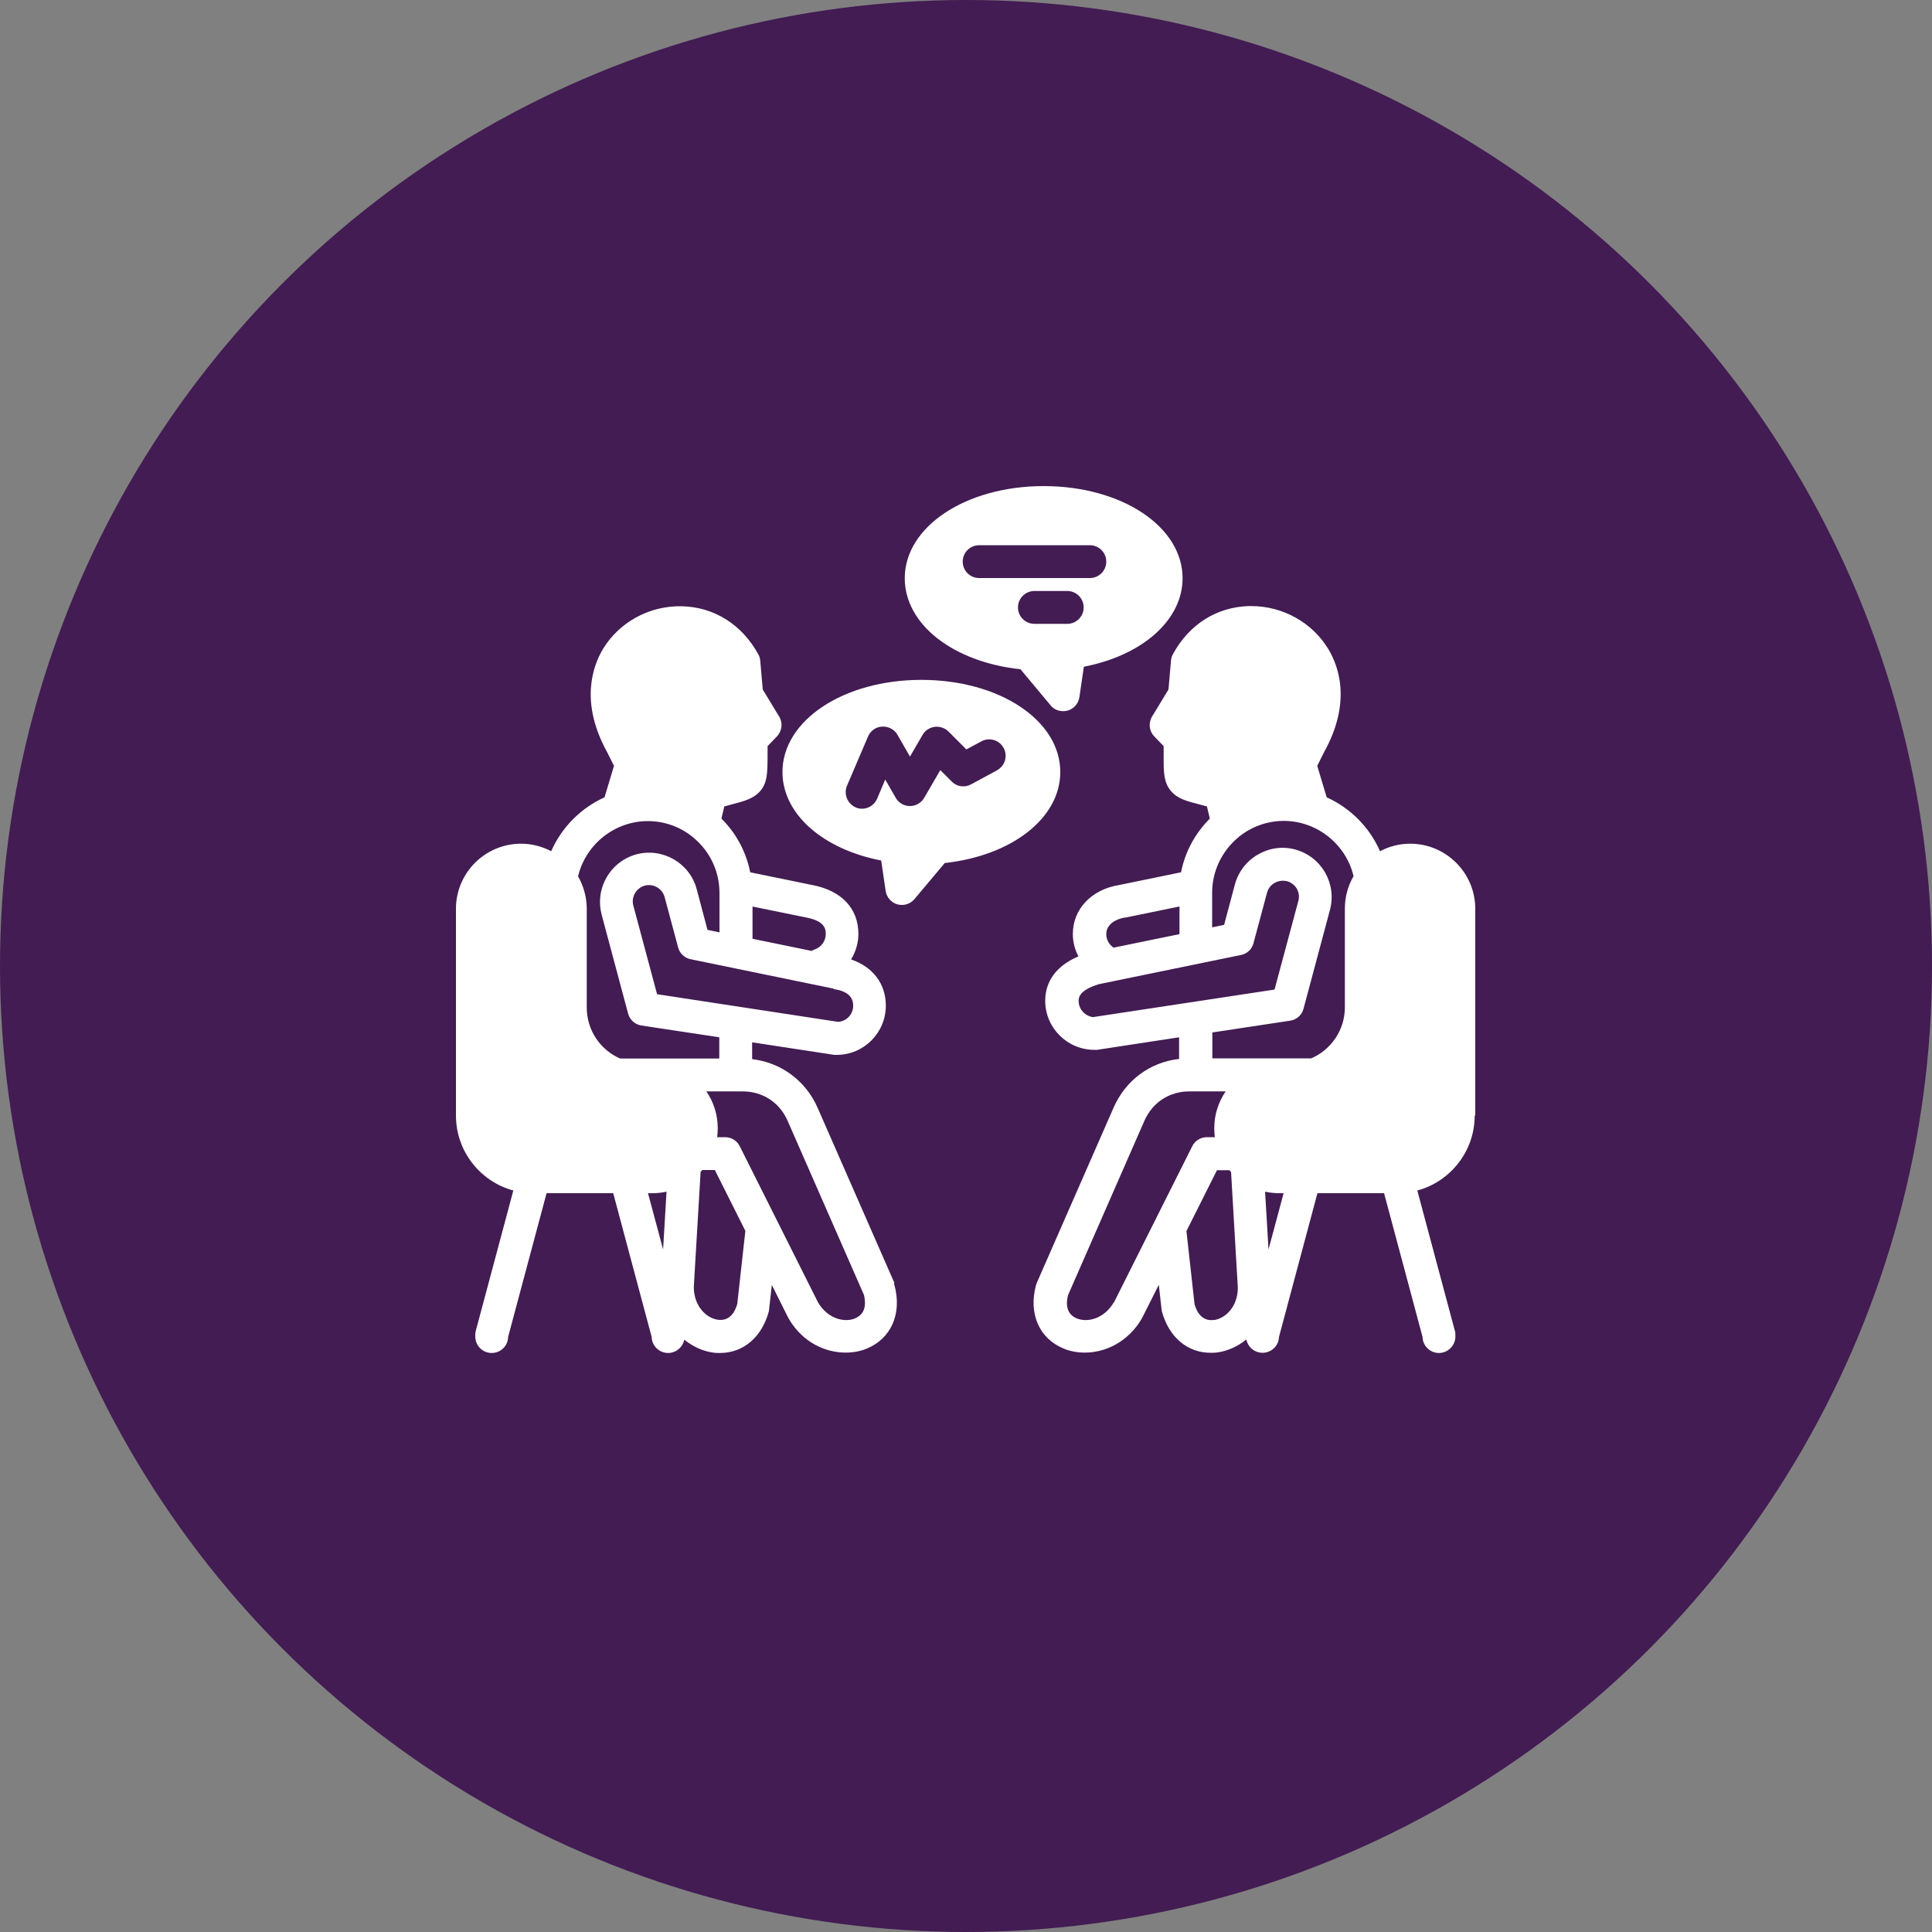
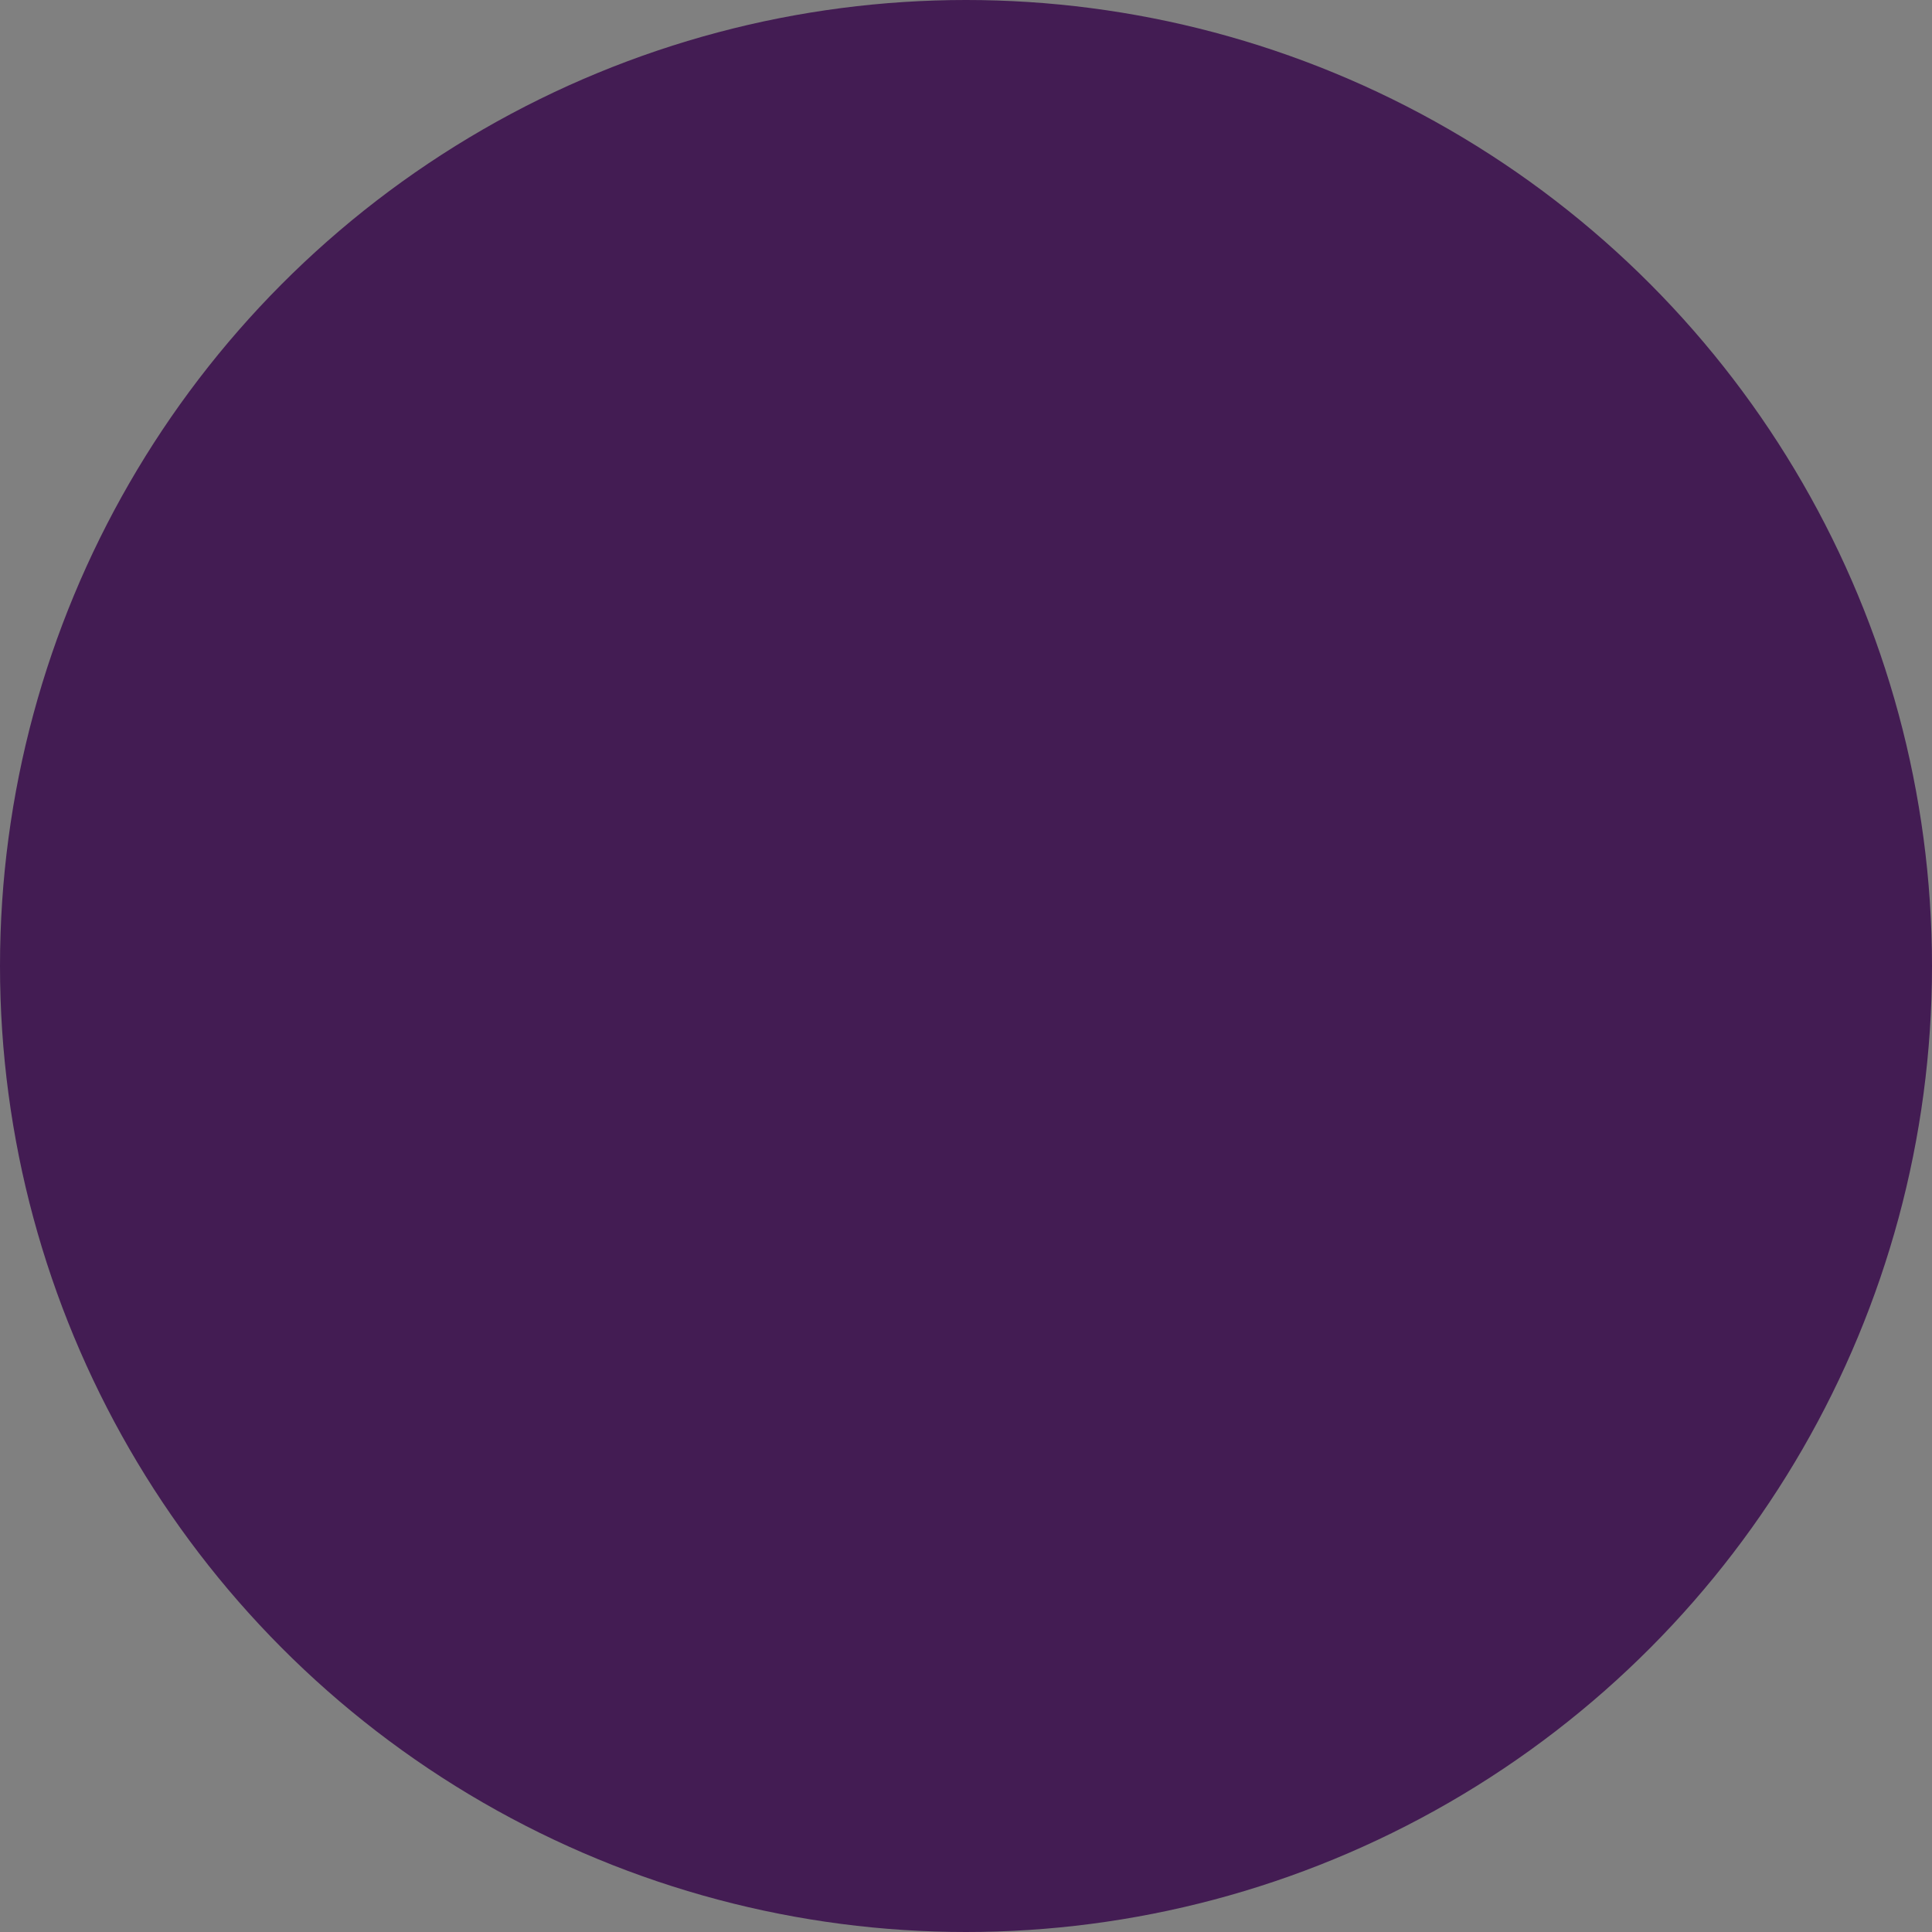
<svg xmlns="http://www.w3.org/2000/svg" id="Layer_2" data-name="Layer 2" viewBox="0 0 100 100">
  <rect x="0" y="0" width="100" height="100" fill="#808080" stroke="none" />
  <defs>
    <style>      .cls-1 {        fill: #fff;      }      .cls-2 {        fill: #431c53;      }    </style>
  </defs>
  <g id="Layer_1-2" data-name="Layer 1">
    <circle class="cls-2" cx="50" cy="50" r="50" />
-     <path class="cls-1" d="m76.36,57.74v-10.7c0-1.86-1.51-3.37-3.37-3.37-.56,0-1.09.14-1.56.39-.54-1.24-1.54-2.24-2.76-2.79l-.49-1.63.35-.7c1.44-2.59.76-4.46.22-5.35-.83-1.37-2.35-2.22-3.99-2.22-.03,0-.07,0-.1,0-1.67.04-3.11.94-3.95,2.49-.06.1-.09.22-.1.34l-.13,1.49-.85,1.4c-.2.33-.15.76.12,1.03l.48.5c0,.23,0,.44,0,.62,0,.75.01,1.25.36,1.68.34.42.8.54,1.58.74.1.03.2.05.3.08l.15.63c-.75.75-1.28,1.71-1.49,2.78l-3.21.66c-1.43.23-2.39,1.25-2.39,2.53,0,.41.1.81.29,1.16-1.4.6-1.72,1.56-1.72,2.3,0,1.4,1.14,2.54,2.55,2.54.04,0,.09,0,.13,0l4.25-.65v1.12c-1.5.17-2.77,1.1-3.39,2.52l-3.98,9.08s-.03.08-.04.12c-.39,1.47.17,2.75,1.43,3.27.33.14.71.21,1.1.21,1.06,0,2.24-.54,2.96-1.78,0-.01.02-.03.02-.04l.85-1.69.14,1.25s.01.09.02.13c.36,1.33,1.32,2.14,2.52,2.14.12,0,.24,0,.36-.02.51-.07,1.04-.3,1.49-.67.08.39.42.69.84.69.46,0,.84-.37.85-.82l1.99-7.44h3.45l1.99,7.44c.01.46.39.83.85.83s.85-.38.85-.85v-.09c0-.07,0-.15-.03-.22l-1.94-7.25c1.71-.46,2.97-2.03,2.97-3.88h0Zm-18.13-10.25s.03,0,.04,0l2.78-.57v1.43l-3.41.7c-.23-.15-.38-.41-.38-.7,0-.52.52-.79.97-.86h0Zm-1.61,5.16c-.43-.03-.79-.4-.79-.84,0-.15,0-.55,1.05-.87l7.35-1.51c.32-.06.57-.3.65-.61l.7-2.61c.06-.22.2-.4.39-.51.2-.11.42-.14.64-.09.45.12.72.58.59,1.03l-1.23,4.58-9.36,1.42h0Zm1.03,14.76c-.5.85-1.36,1.06-1.92.83-.55-.23-.56-.77-.45-1.2l3.95-9.02c.42-.96,1.29-1.53,2.34-1.53h1.87c-.37.54-.59,1.2-.59,1.9,0,.16.01.31.03.47h-.41c-.32,0-.62.18-.76.47l-4.05,8.08h0Zm5.17.91c-.59.08-.87-.39-.99-.81l-.42-3.79,1.58-3.15h.65s.06.07.08.1l.35,5.98c0,.99-.65,1.6-1.25,1.68h0Zm-.07-13.53v-1.35l4.03-.61c.33-.05.61-.29.69-.62l1.37-5.12c.36-1.36-.44-2.75-1.8-3.12-.66-.18-1.34-.08-1.93.26-.59.34-1.01.89-1.19,1.54l-.56,2.1-.62.13v-1.79c0-1.14.52-2.16,1.32-2.84.03-.02.06-.04.08-.07.63-.5,1.43-.81,2.31-.81,1.72,0,3.22,1.21,3.61,2.86-.29.5-.45,1.07-.45,1.68v5.11c0,1.18-.72,2.2-1.74,2.64h-5.13,0Zm2.91,9.91l-.18-3.02c.23.05.48.08.72.08h.24l-.79,2.94Zm-10.78-24.74c0-2.68-3.16-4.77-7.19-4.77s-7.19,2.1-7.19,4.77c0,2.16,2.07,3.99,5.11,4.58l.23,1.57c.05.33.29.61.61.7.08.02.16.03.23.03.25,0,.49-.11.65-.3l1.57-1.87c3.48-.38,5.98-2.33,5.98-4.71h0Zm-3.29-.08l-1.33.72c-.33.18-.74.12-1-.15l-.59-.59-.83,1.43c-.15.26-.43.43-.74.43s-.59-.16-.74-.43l-.54-.94-.42.99c-.14.32-.45.52-.78.52-.11,0-.23-.02-.33-.07-.43-.19-.63-.69-.45-1.12l1.09-2.55c.13-.3.41-.5.73-.51.32-.02.63.14.79.42l.65,1.13.65-1.12c.13-.23.36-.38.63-.42.26-.03.53.06.71.24l.93.93.78-.42c.41-.22.93-.07,1.15.35.22.41.07.93-.35,1.15h0Zm-5.29,26.54l-3.98-9.08c-.62-1.41-1.89-2.34-3.39-2.52v-.87l4.25.65s.09,0,.13,0c1.4,0,2.54-1.14,2.54-2.55,0-1.14-.68-2.01-1.8-2.39.24-.39.38-.85.38-1.32,0-1.32-.87-2.24-2.38-2.53l-3.22-.66c-.21-1.07-.74-2.04-1.49-2.78l.15-.63c.11-.03.21-.06.3-.08.77-.2,1.24-.33,1.58-.74.35-.43.35-.93.36-1.68,0-.19,0-.39,0-.62l.48-.5c.27-.28.32-.7.12-1.03l-.85-1.4-.13-1.49c-.01-.12-.04-.23-.1-.33-.84-1.54-2.28-2.45-3.95-2.49-1.67-.04-3.24.81-4.09,2.21-.53.89-1.21,2.76.22,5.35l.35.7-.49,1.63c-1.22.55-2.22,1.55-2.76,2.79-.47-.25-1-.39-1.56-.39-1.86,0-3.37,1.51-3.37,3.37v10.7c0,1.85,1.26,3.42,2.97,3.88l-1.94,7.25c-.02.07-.03.15-.03.22v.09c0,.47.38.85.85.85s.84-.37.85-.83l1.99-7.44h3.45l1.99,7.44c.01.46.39.83.85.83.41,0,.76-.3.84-.69.45.37.98.6,1.49.67.12.02.24.02.36.02,1.19,0,2.16-.81,2.52-2.14.01-.04.02-.08.02-.13l.14-1.25.84,1.68s.02.03.02.04c.72,1.25,1.9,1.78,2.96,1.78.39,0,.77-.07,1.1-.21,1.26-.52,1.82-1.81,1.43-3.27-.01-.04-.03-.08-.04-.12h0Zm-7.36-19.5l2.79.57c1.01.19,1.01.64,1.01.86,0,.35-.23.67-.56.79-.06.02-.12.05-.17.08l-3.06-.63v-1.68Zm4.21,4.28s.03,0,.04,0c.65.1.97.39.97.85s-.35.82-.79.84l-9.36-1.43-1.23-4.59c-.12-.44.15-.91.59-1.03.45-.12.91.15,1.03.59l.7,2.61c.08.31.34.55.65.61l7.39,1.52Zm-8.82,13.5l-.79-2.94h.24c.25,0,.49-.03.72-.08l-.18,3.02h0Zm-2.23-9.91c-1.02-.44-1.73-1.46-1.73-2.64v-5.11c0-.61-.17-1.19-.45-1.68.39-1.65,1.89-2.86,3.61-2.86.87,0,1.67.3,2.31.81.03.02.05.05.08.07.81.68,1.32,1.7,1.32,2.84v2.04l-.62-.13-.56-2.11c-.36-1.35-1.76-2.16-3.12-1.8-.65.18-1.2.6-1.54,1.19-.34.59-.43,1.27-.26,1.93l1.37,5.12c.09.33.36.57.69.62l4.03.61v1.1h-5.14,0Zm6.06,12.71c-.13.43-.4.89-1,.81-.6-.08-1.24-.7-1.25-1.68l.35-5.92s0-.03,0-.05c.03-.03.06-.07.09-.1h.65l1.58,3.15-.42,3.79h0Zm6.1.74c-.56.23-1.42.02-1.92-.83l-4.05-8.08c-.14-.29-.44-.47-.76-.47h-.41c.02-.15.03-.31.03-.47,0-.71-.22-1.36-.59-1.9h1.87c1.05,0,1.92.57,2.34,1.53l3.95,9.01c.1.43.1.97-.45,1.2h0Zm8.56-33.6l1.56,1.87c.16.2.4.3.65.3.08,0,.16-.01.23-.03.32-.09.56-.36.61-.7l.23-1.57c3.04-.59,5.11-2.42,5.11-4.58,0-2.68-3.16-4.77-7.19-4.77s-7.19,2.1-7.19,4.77c0,2.38,2.49,4.33,5.98,4.71h0Zm4.44-5.57c0,.47-.38.85-.85.85h-5.73c-.47,0-.85-.38-.85-.85s.38-.85.85-.85h5.73c.47,0,.85.38.85.85Zm-4.57,2.37c0-.47.38-.85.85-.85h1.7c.47,0,.85.38.85.85s-.38.85-.85.85h-1.7c-.47,0-.85-.38-.85-.85Z" />
  </g>
</svg>